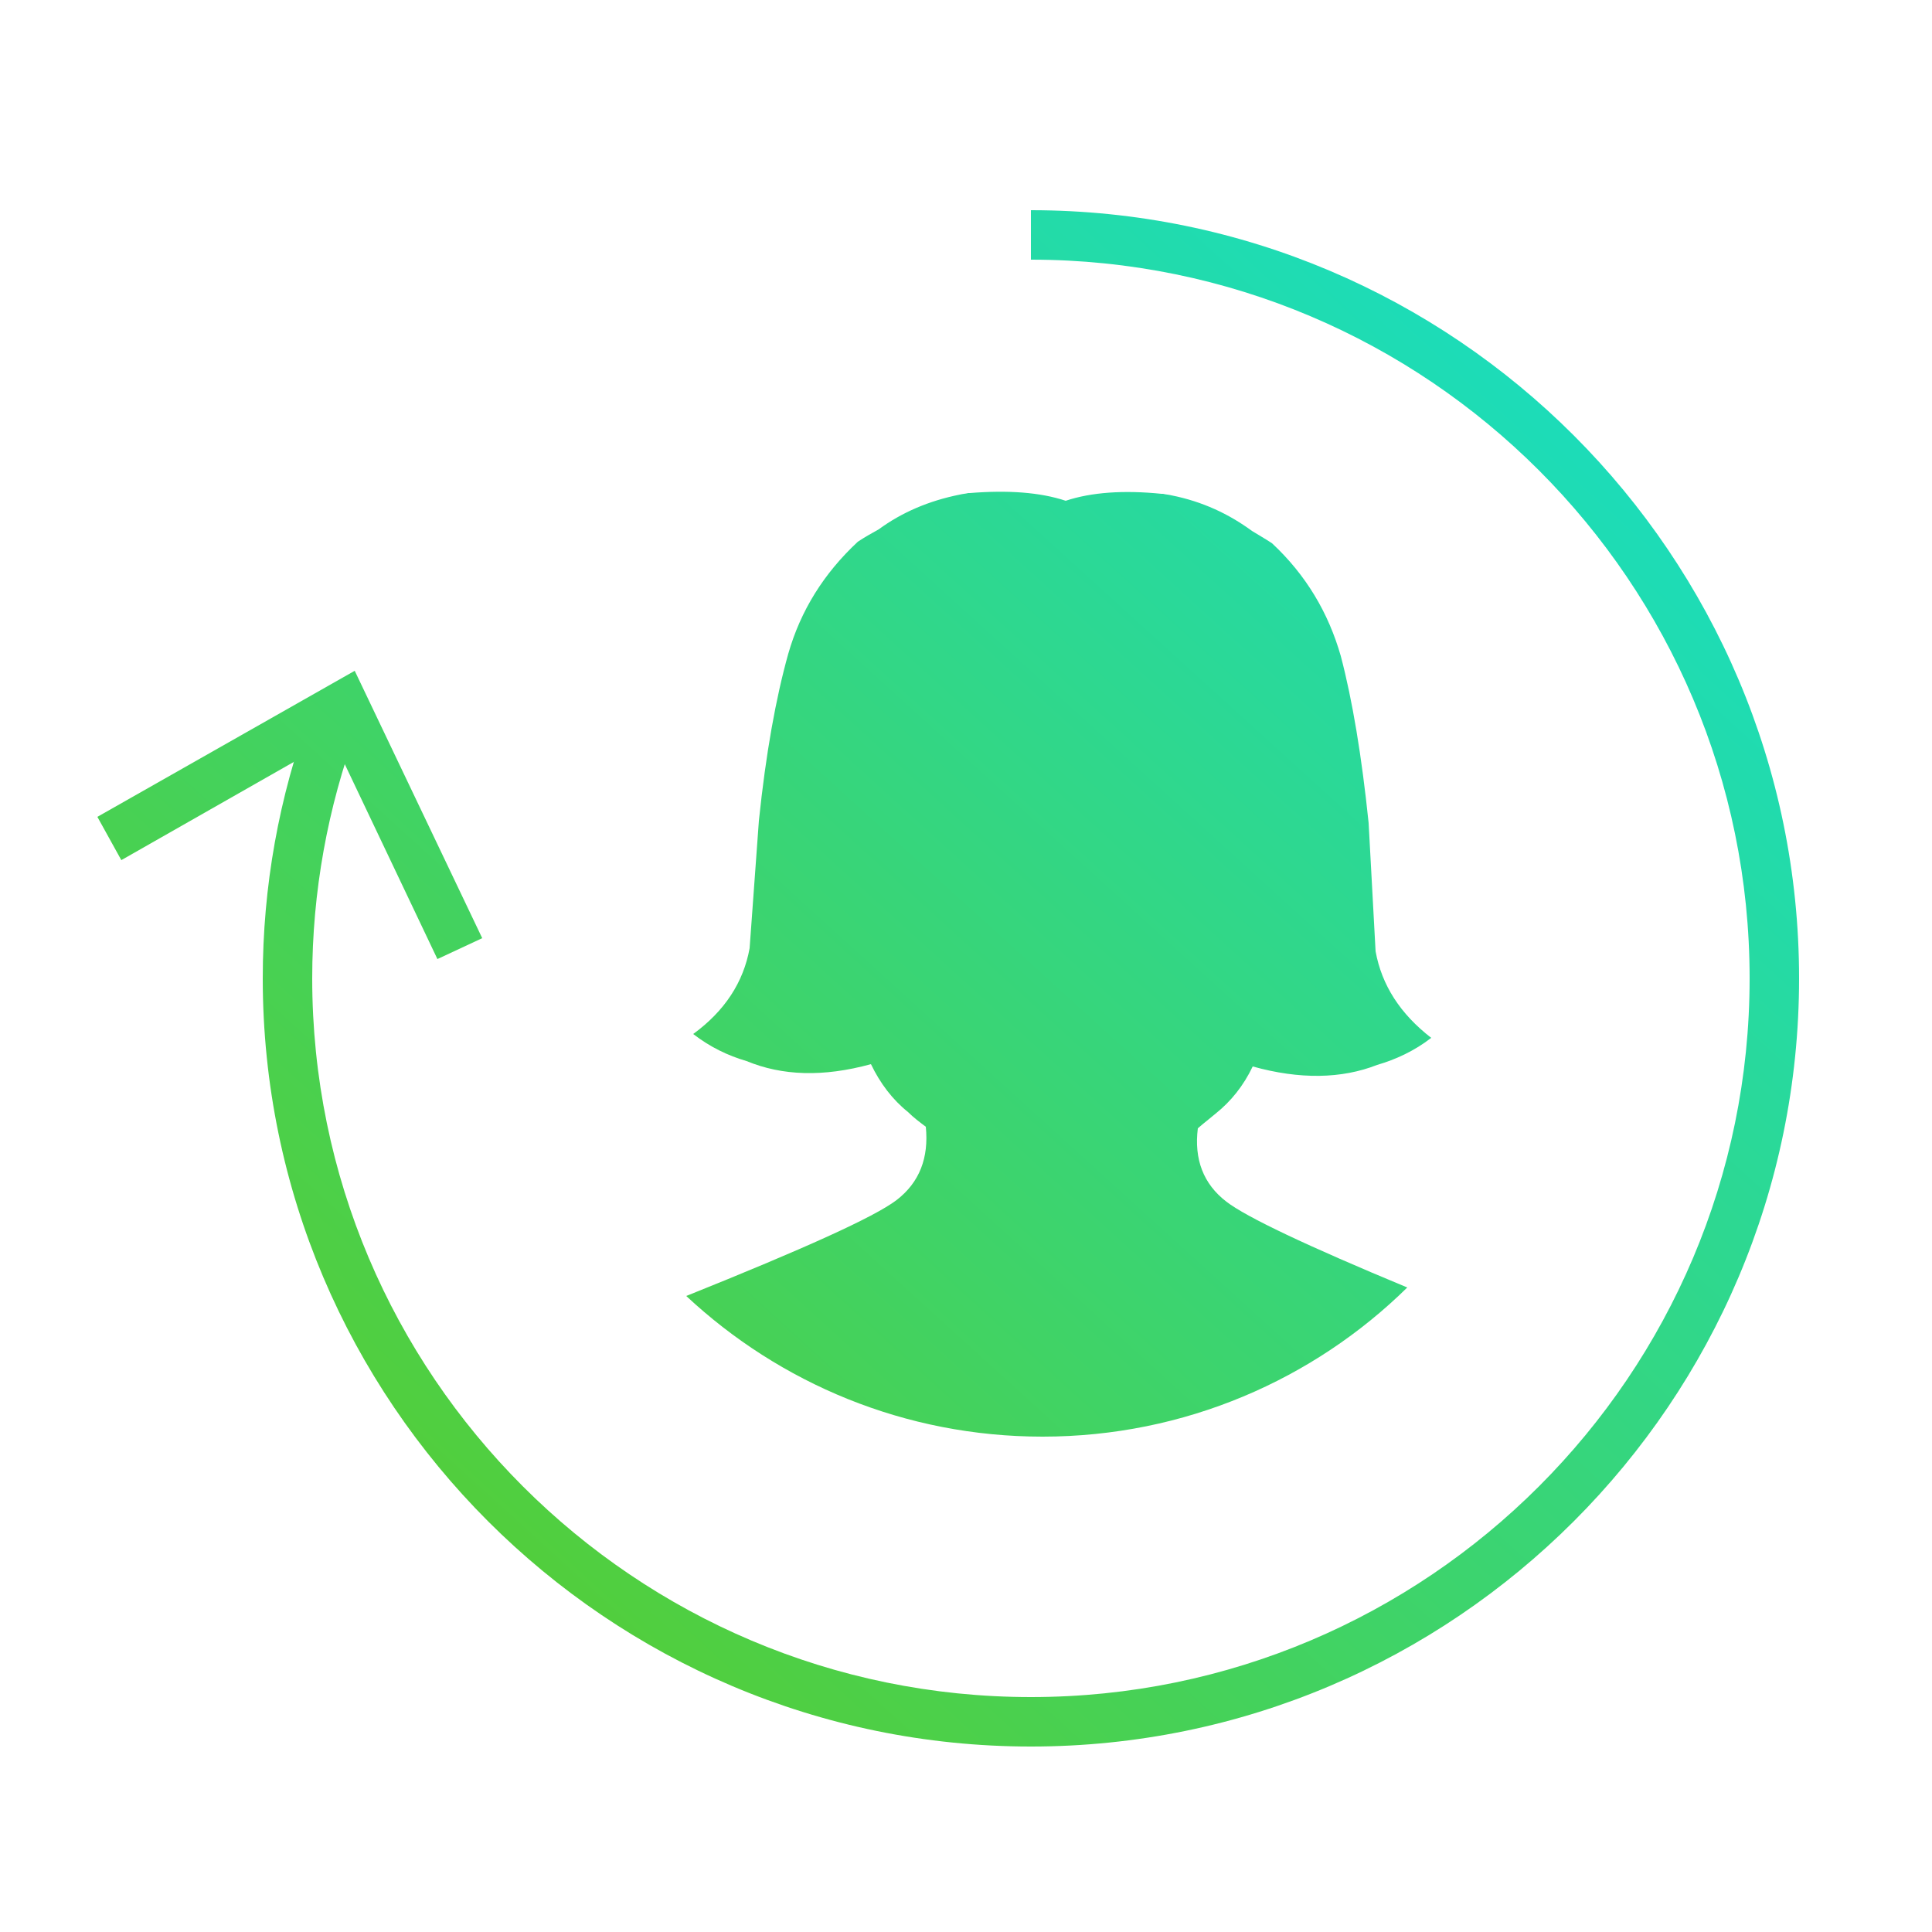
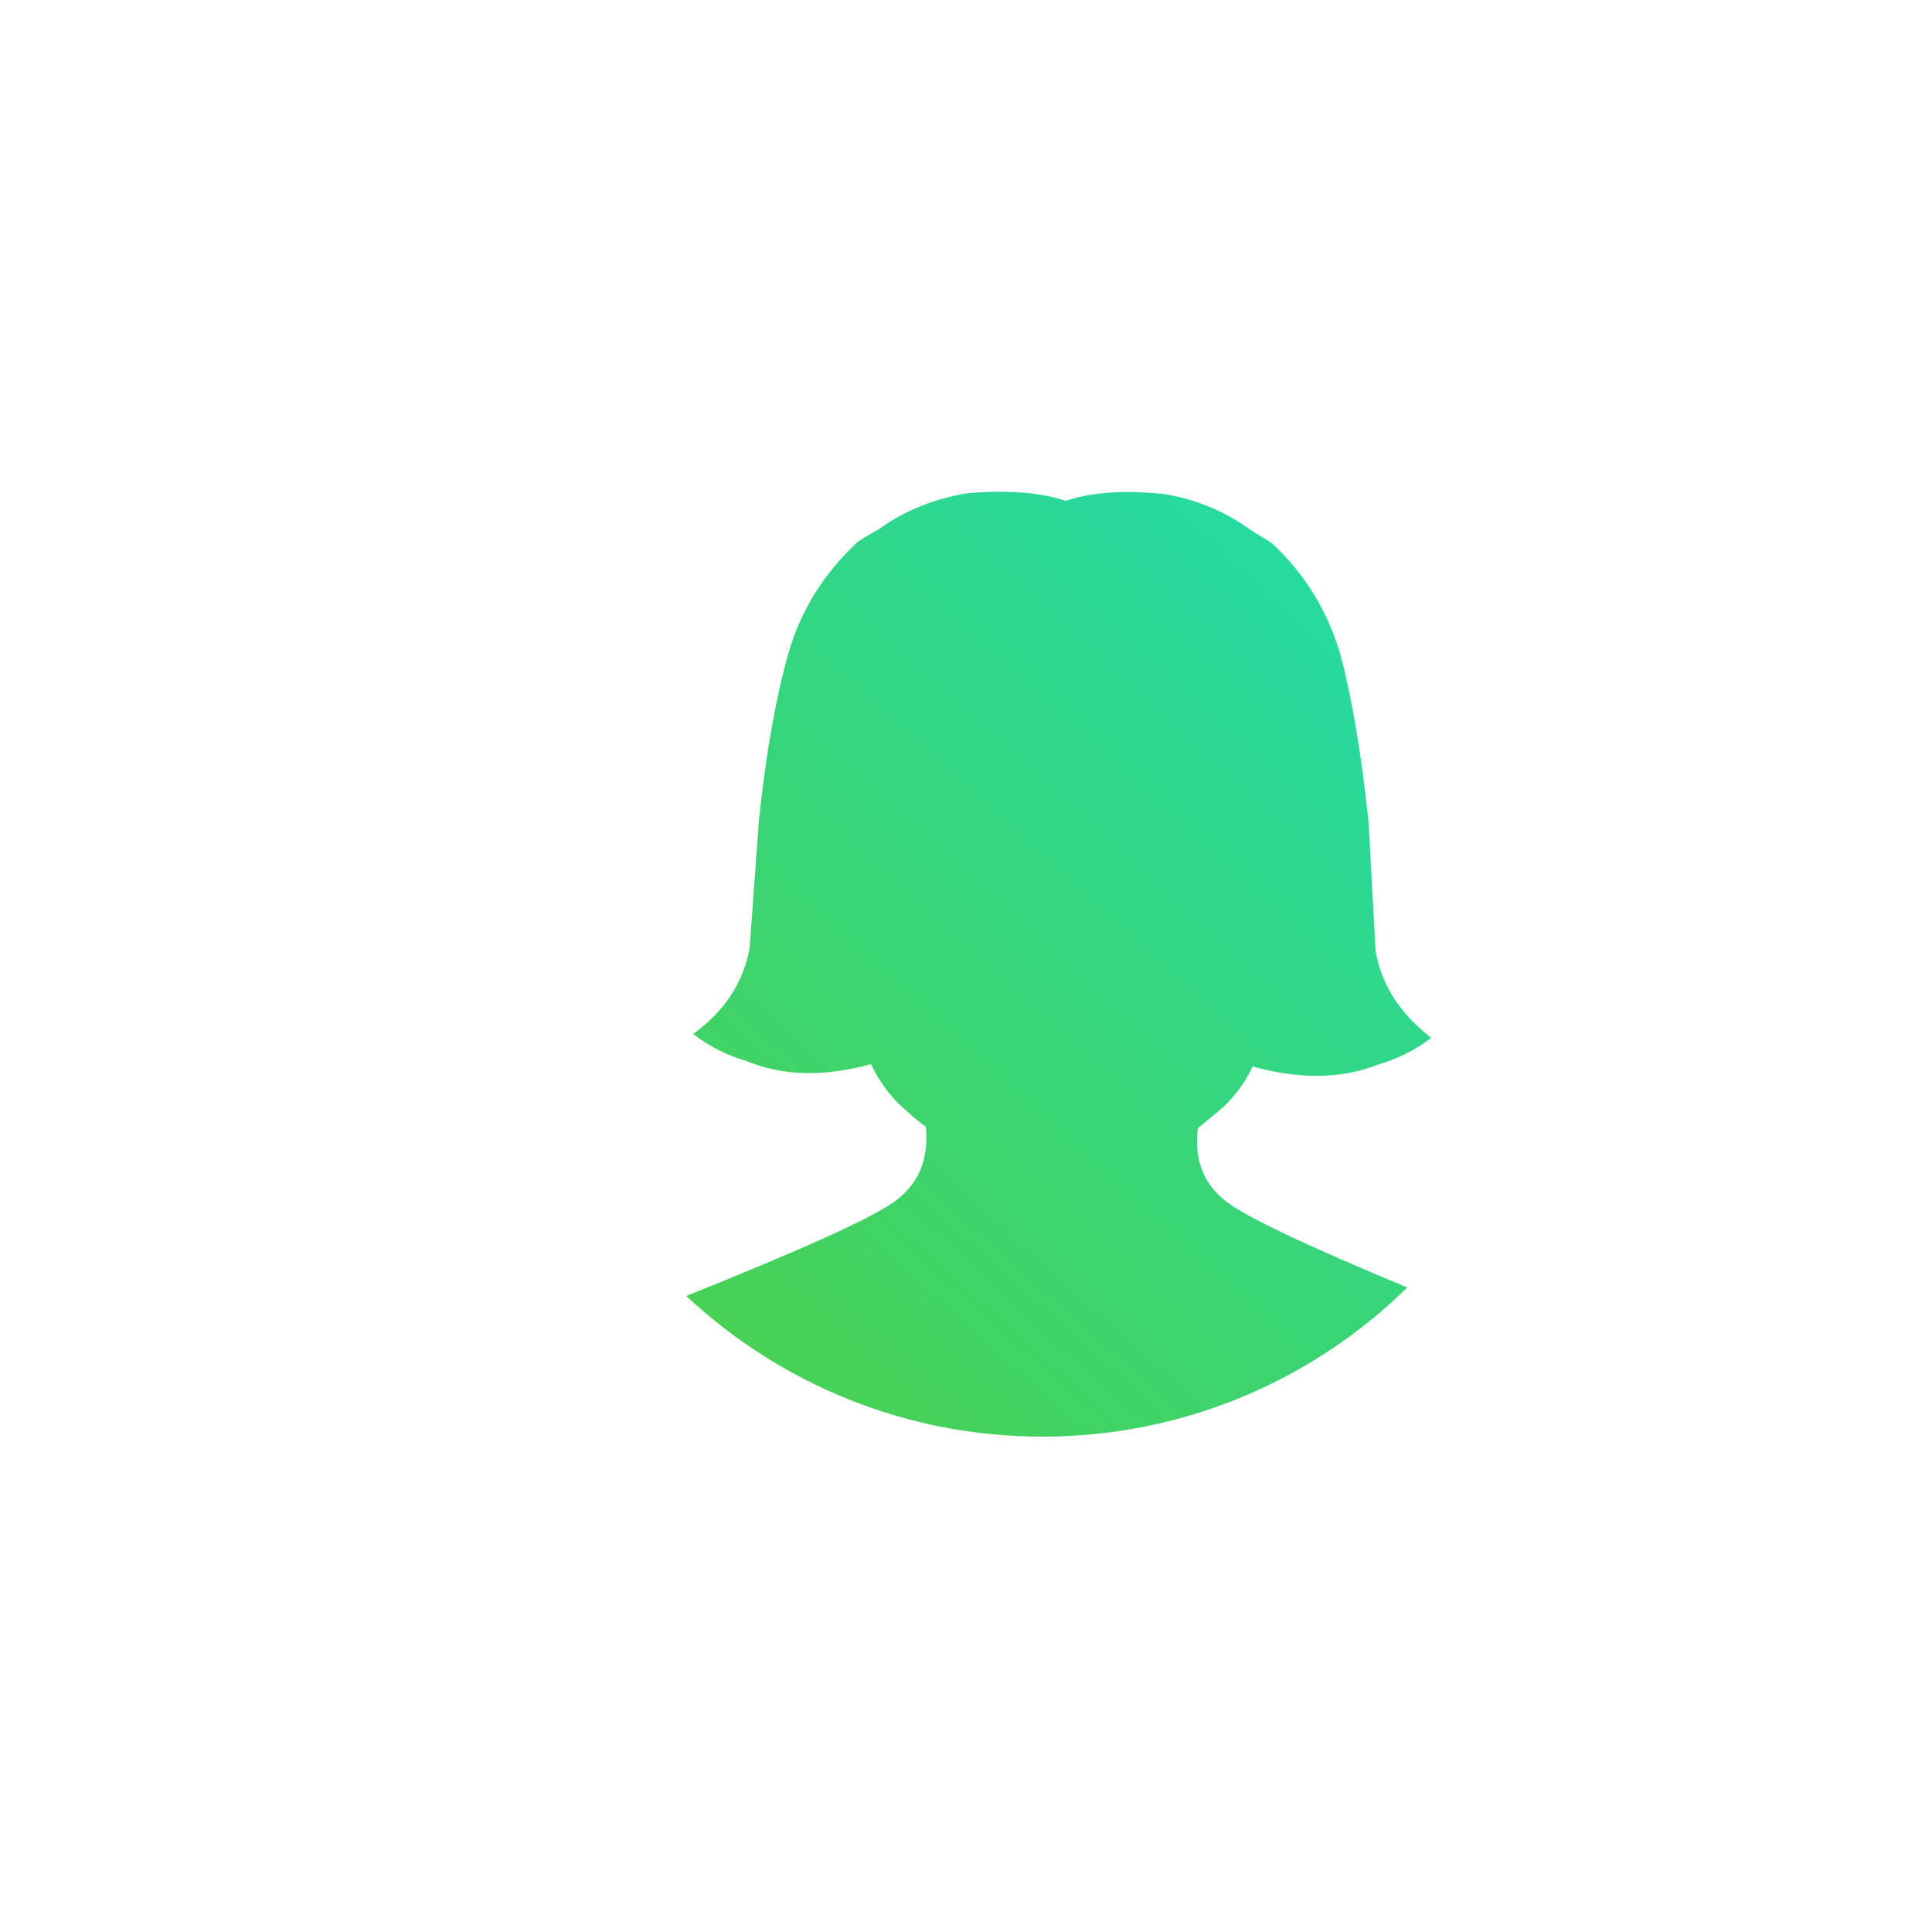
<svg xmlns="http://www.w3.org/2000/svg" version="1.1" id="Layer_1" x="0px" y="0px" viewBox="0 0 250 250" style="enable-background:new 0 0 250 250;" xml:space="preserve">
  <style type="text/css">
	.st0{fill:url(#SVGID_1_);}
	.st1{fill:url(#SVGID_00000079481823435995432250000007801439653709585803_);}
	.st2{fill:url(#SVGID_00000090985419648828935280000018160439087237483666_);}
</style>
  <g>
    <linearGradient id="SVGID_1_" gradientUnits="userSpaceOnUse" x1="47.485" y1="226.436" x2="226.485" y2="29.436">
      <stop offset="0" style="stop-color:#5ACC29" />
      <stop offset="1" style="stop-color:#13DFCE" />
    </linearGradient>
-     <path class="st0" d="M133.4,226C78.6,226,34,181.4,34,126.6c0-11.9,2.1-23.5,6.2-34.6l6,2.2c-3.8,10.3-5.8,21.2-5.8,32.4   c0,51.3,41.7,93,93,93s93-41.7,93-93s-41.7-93-93-93v-6.4c54.8,0,99.4,44.6,99.4,99.4S188.2,226,133.4,226z" />
    <g>
      <linearGradient id="SVGID_00000167369387370148797720000000430539908219441841_" gradientUnits="userSpaceOnUse" x1="-14.169" y1="170.415" x2="164.831" y2="-26.585">
        <stop offset="0" style="stop-color:#5ACC29" />
        <stop offset="1" style="stop-color:#13DFCE" />
      </linearGradient>
-       <polygon style="fill:url(#SVGID_00000167369387370148797720000000430539908219441841_);" points="62.4,121.4 56.6,124.1     43.1,95.7 15.7,111.3 12.6,105.7 45.9,86.8   " />
    </g>
  </g>
  <linearGradient id="SVGID_00000015321581097592065230000013997970610297685895_" gradientUnits="userSpaceOnUse" x1="47.908" y1="226.82" x2="226.908" y2="29.82">
    <stop offset="0" style="stop-color:#5ACC29" />
    <stop offset="1" style="stop-color:#13DFCE" />
  </linearGradient>
  <path style="fill:url(#SVGID_00000015321581097592065230000013997970610297685895_);" d="M157.3,144.1c2-1.6,3.6-3.6,4.8-6.1  c6.1,1.7,11.5,1.6,16.1-0.2c2.4-0.7,4.8-1.8,7-3.5c-4-3.1-6.4-6.8-7.2-11.2l-0.9-16.6c-0.9-8.7-2.1-15.9-3.6-21.6  c-1.6-5.6-4.5-10.5-8.9-14.6c-0.9-0.6-1.8-1.1-2.6-1.6c-3-2.2-6.4-3.8-10.4-4.6c-0.4-0.1-0.7-0.1-1.1-0.2c-0.1,0-0.1,0-0.2,0  c-4.9-0.5-9.1-0.2-12.4,0.9c-3.3-1.1-7.5-1.4-12.4-1c-0.1,0-0.1,0-0.2,0c-0.4,0.1-0.7,0.1-1.1,0.2c-4,0.8-7.5,2.3-10.5,4.5  c-0.9,0.5-1.8,1-2.7,1.6c-4.4,4.1-7.4,8.9-9,14.5c-1.6,5.7-2.9,12.9-3.8,21.6L97,122.7c-0.8,4.4-3.2,8.1-7.3,11.1  c2.2,1.7,4.5,2.8,6.9,3.5c4.6,1.9,9.9,2.1,16.1,0.4c1.2,2.5,2.8,4.6,4.8,6.2c0.7,0.7,1.5,1.3,2.3,1.9c0.4,4-0.8,7.2-3.8,9.5  c-2.9,2.2-12,6.3-27.2,12.4c12.1,11.3,28.3,18.2,46.1,18.2c18.4,0,35.1-7.4,47.2-19.3c-13-5.4-20.8-9.1-23.4-11.1  c-3-2.3-4.2-5.5-3.7-9.5C155.8,145.3,156.6,144.7,157.3,144.1z" />
</svg>